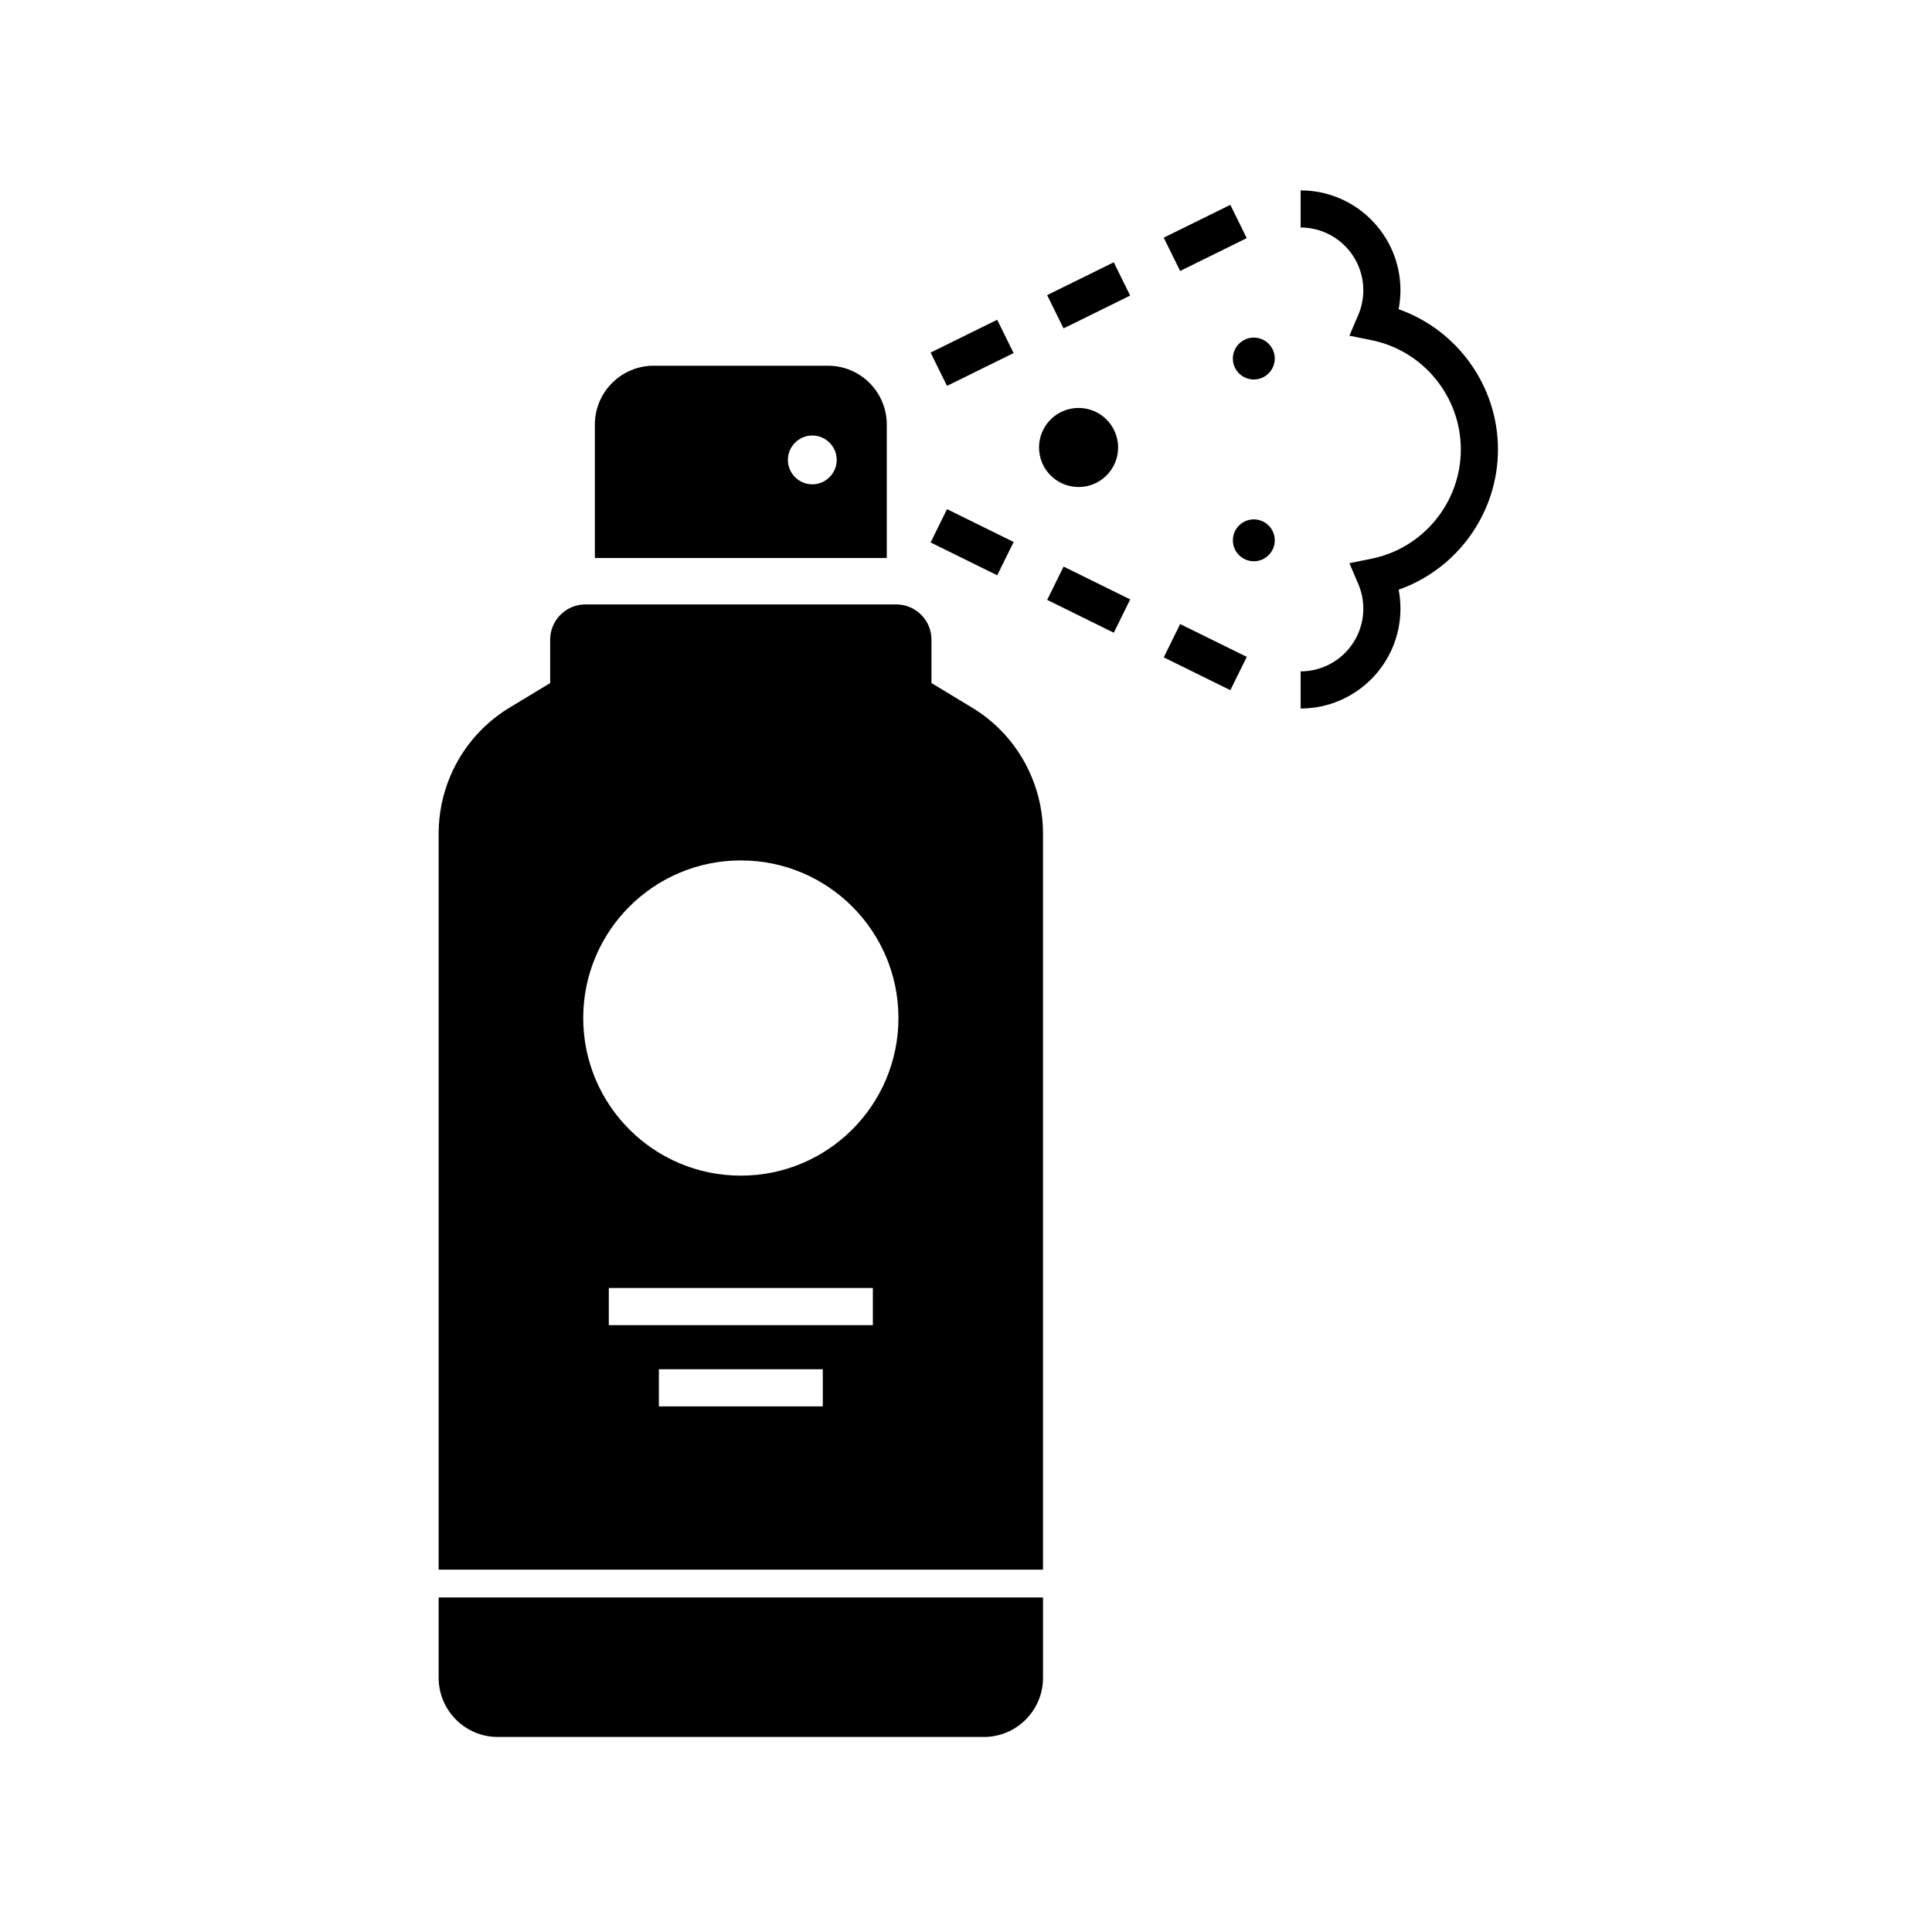
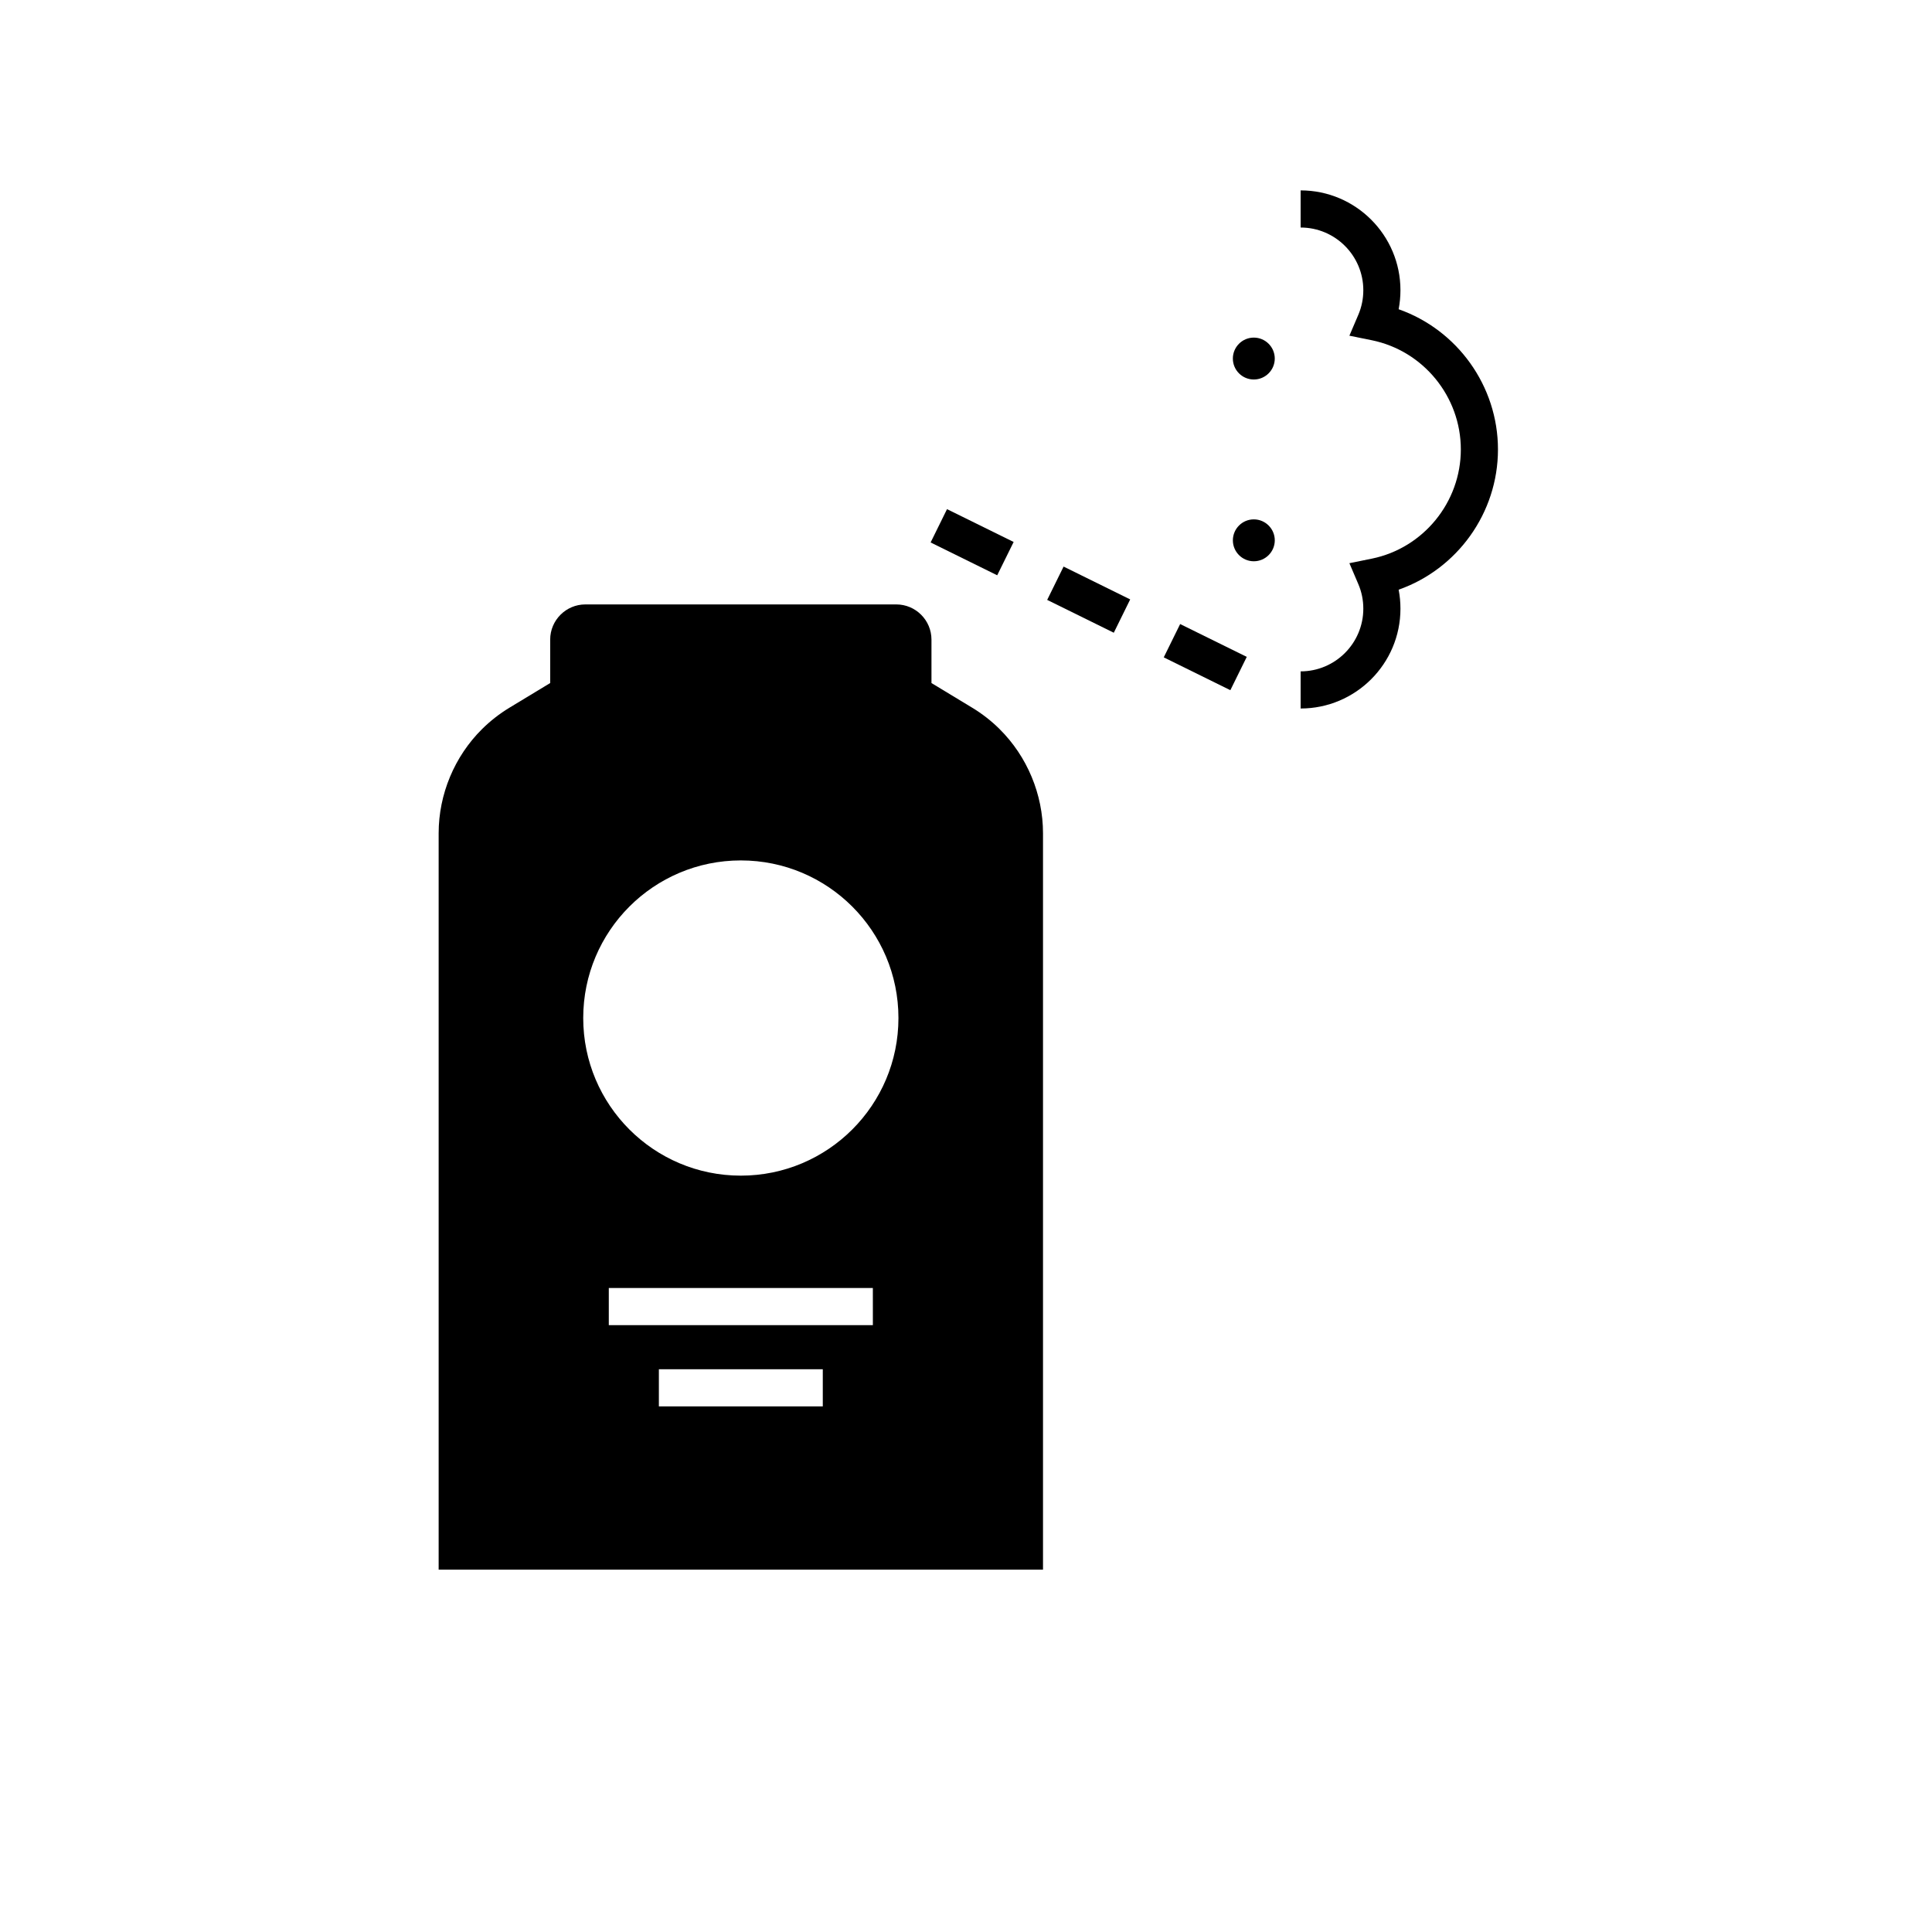
<svg xmlns="http://www.w3.org/2000/svg" fill="#000000" width="800px" height="800px" version="1.1" viewBox="144 144 512 512">
  <g>
    <path d="m488.68 331.76v-9.84c9.16 0 16.613-7.453 16.613-16.613 0-2.262-0.441-4.453-1.32-6.504l-2.371-5.551 5.914-1.199c13.688-2.781 23.621-14.953 23.621-28.945 0-13.992-9.934-26.164-23.621-28.945l-5.914-1.199 2.371-5.551c0.875-2.051 1.32-4.242 1.32-6.504 0-9.16-7.453-16.613-16.613-16.613v-9.84c14.586 0 26.453 11.867 26.453 26.453 0 1.707-0.164 3.394-0.477 5.043 15.527 5.461 26.32 20.324 26.32 37.16s-10.793 31.699-26.32 37.16c0.32 1.648 0.477 3.332 0.477 5.043 0 14.578-11.867 26.445-26.453 26.445z" />
    <path d="m470.72 239.02c0-3.059 2.488-5.551 5.551-5.551 3.059 0 5.555 2.488 5.555 5.551 0 3.059-2.496 5.551-5.555 5.551-3.059 0-5.551-2.488-5.551-5.551z" />
-     <path d="m440.31 262.59c0 5.785-4.691 10.477-10.48 10.477-5.785 0-10.477-4.691-10.477-10.477 0-5.789 4.691-10.48 10.477-10.48 5.789 0 10.48 4.691 10.48 10.48" />
    <path d="m481.83 287.19c0 3.059-2.496 5.551-5.555 5.551-3.059 0-5.551-2.488-5.551-5.551 0-3.059 2.488-5.551 5.551-5.551 3.059 0 5.555 2.492 5.555 5.551z" />
-     <path d="m363.43 240.92h-46.203c-8.59 0-15.578 6.992-15.578 15.578v35.383h77.355v-35.383c0-8.586-6.984-15.578-15.574-15.578zm-4.16 31.43c-3.566 0-6.469-2.902-6.469-6.469 0-3.562 2.902-6.465 6.469-6.465 3.562 0 6.465 2.902 6.465 6.465 0 3.566-2.902 6.469-6.465 6.469z" />
-     <path d="m420.41 567.35v21.293c0 8.641-7.031 15.672-15.676 15.672h-128.81c-8.645 0-15.676-7.031-15.676-15.672v-21.293z" />
    <path d="m408.9 337.21c-2.176-2.156-4.613-4.059-7.246-5.652l-10.805-6.543v-11.508c0-5.144-4.188-9.328-9.328-9.328h-82.387c-5.144 0-9.328 4.184-9.328 9.328v11.508l-10.805 6.539c-2.633 1.594-5.066 3.5-7.242 5.652-7.316 7.242-11.512 17.305-11.512 27.605v195.16h160.16v-195.15c0-10.305-4.195-20.363-11.508-27.605zm-46.852 179.5h-43.438v-9.84h43.438zm13.27-21.535h-69.98v-9.84h69.977zm-34.992-39.617c-23.066 0-41.766-18.699-41.766-41.77 0-23.066 18.699-41.766 41.766-41.766 23.07 0 41.77 18.699 41.77 41.766 0 23.07-18.699 41.77-41.77 41.77z" />
-     <path d="m470.05 198.28-17.652 8.703 4.348 8.828 17.652-8.703zm-30.895 15.227-17.652 8.703 4.348 8.82 17.652-8.699zm-30.891 15.23-17.648 8.699 4.348 8.828 17.652-8.699z" />
    <path d="m394.97 278.93-4.348 8.828 17.648 8.699 4.356-8.828zm30.891 15.219-4.348 8.828 17.652 8.703 4.348-8.828zm30.891 15.23-4.348 8.828 17.652 8.699 4.348-8.828z" />
  </g>
</svg>